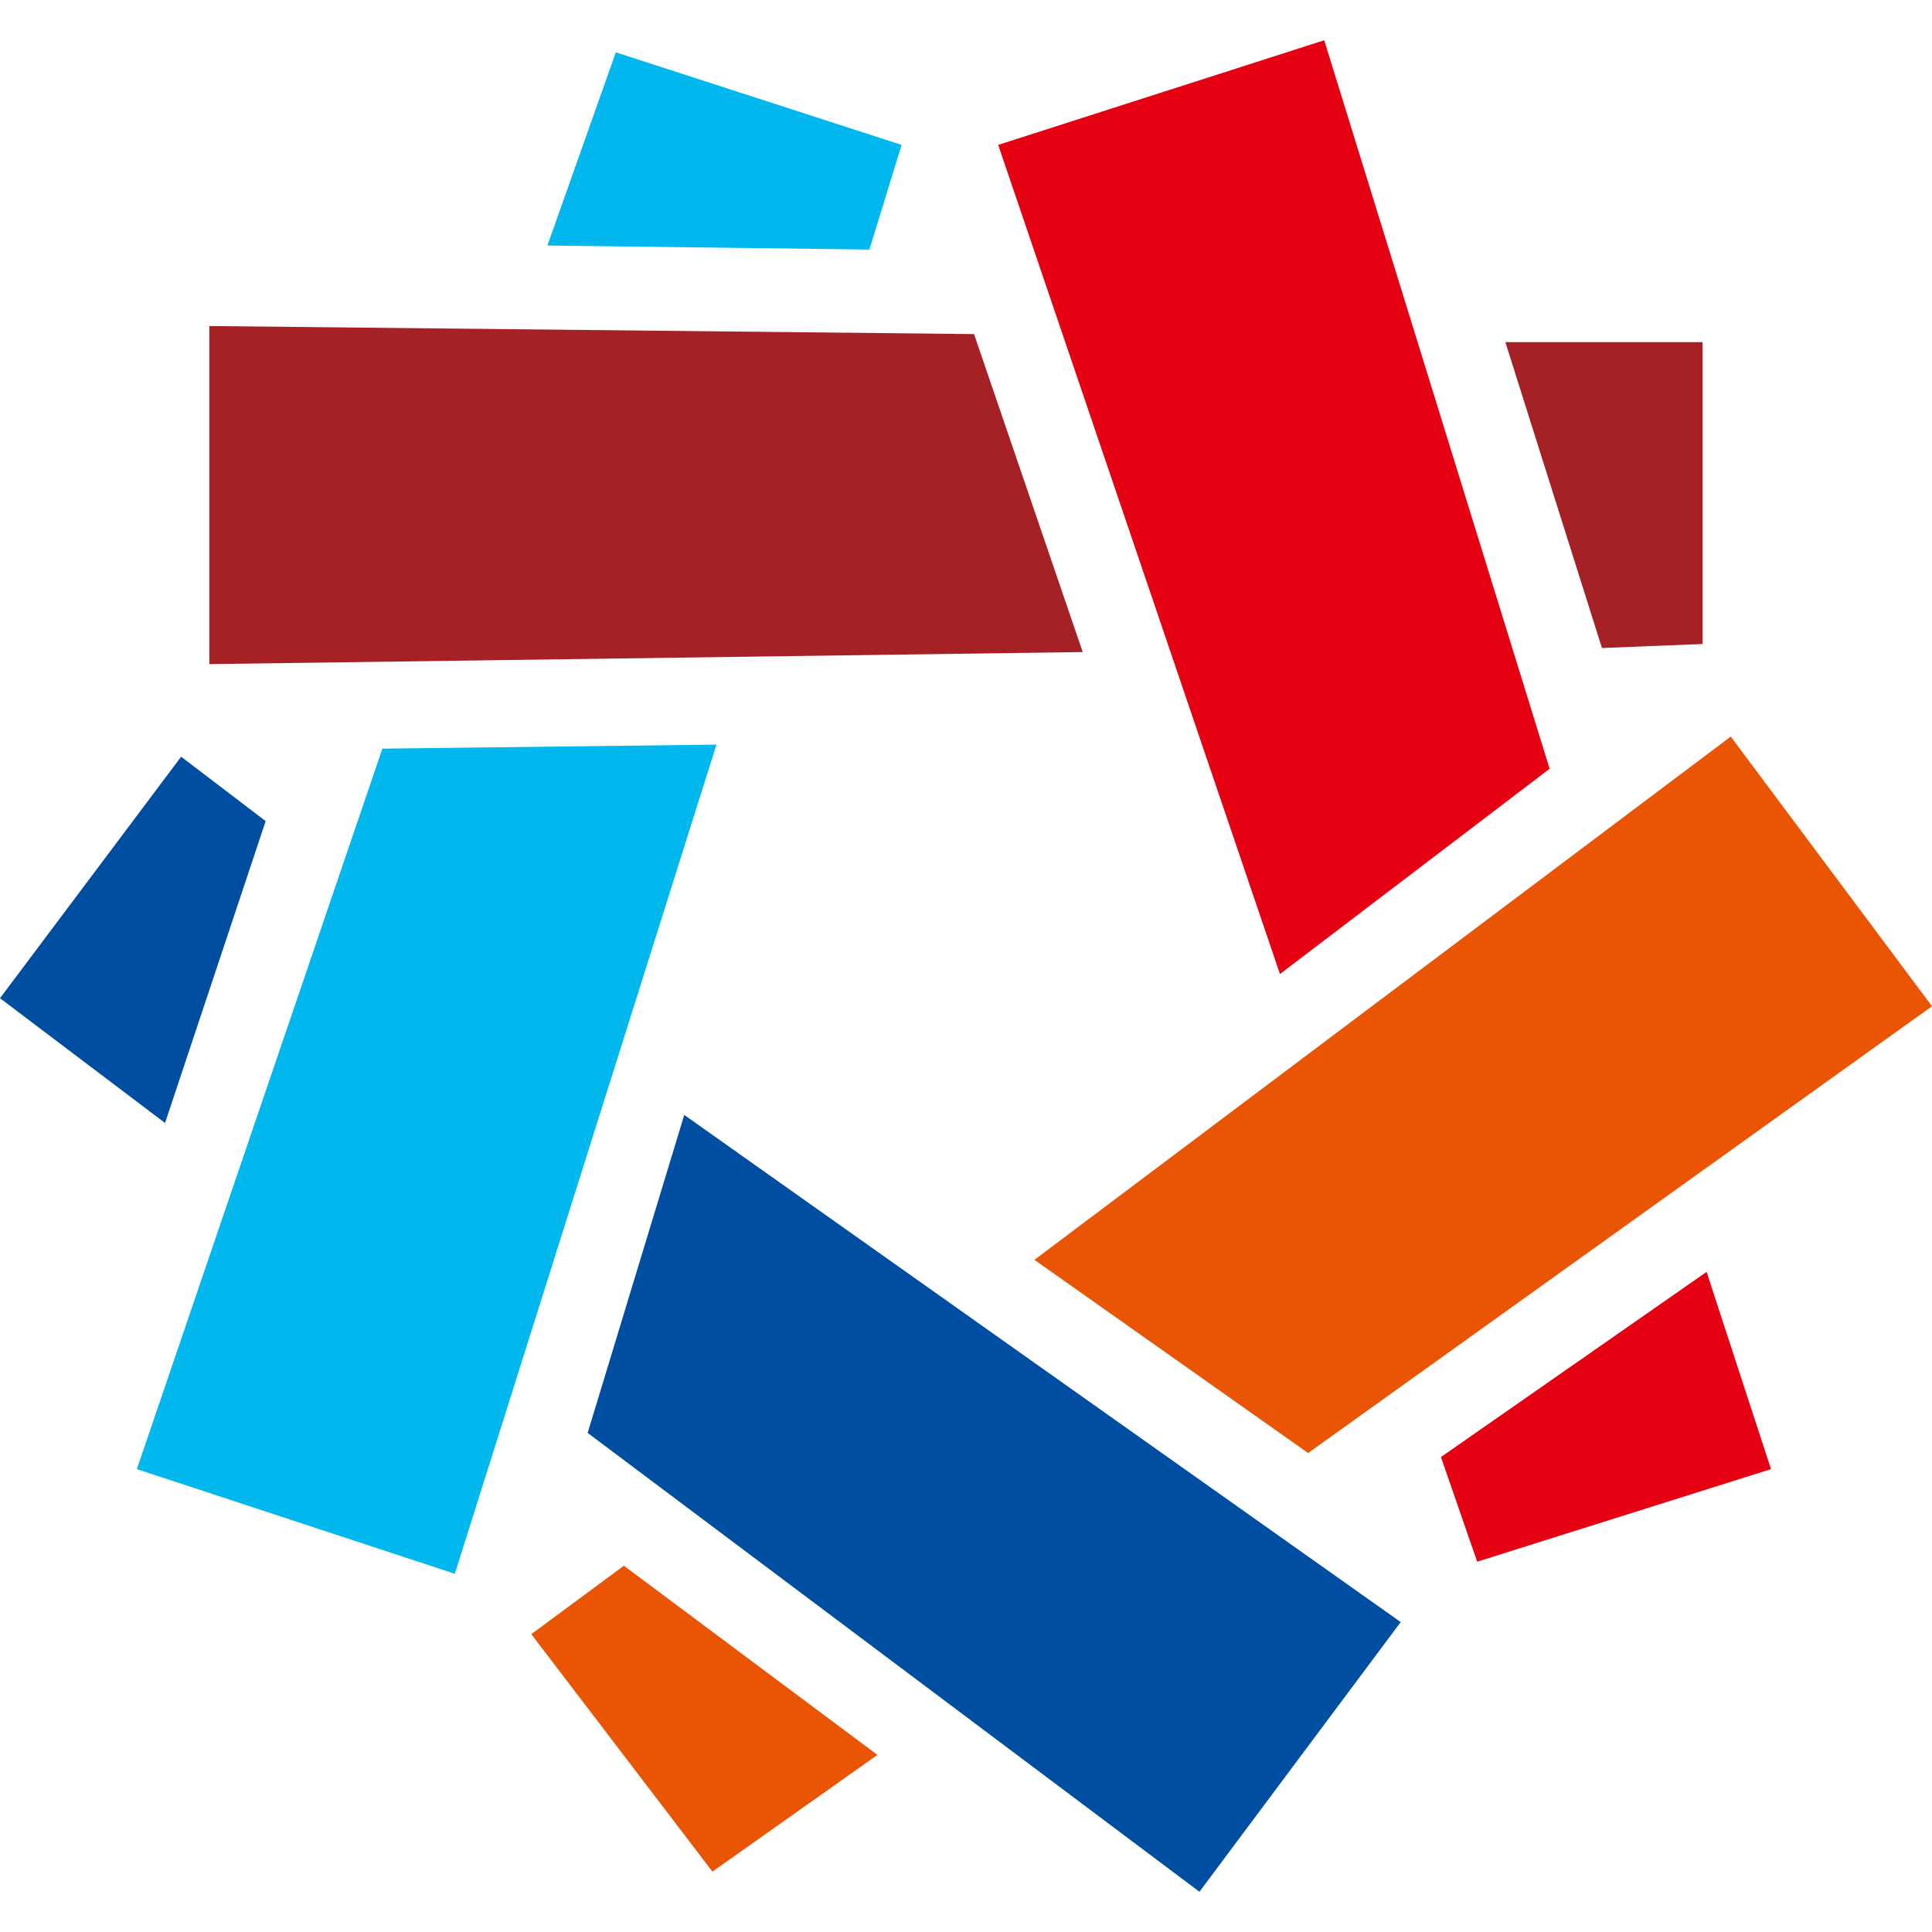
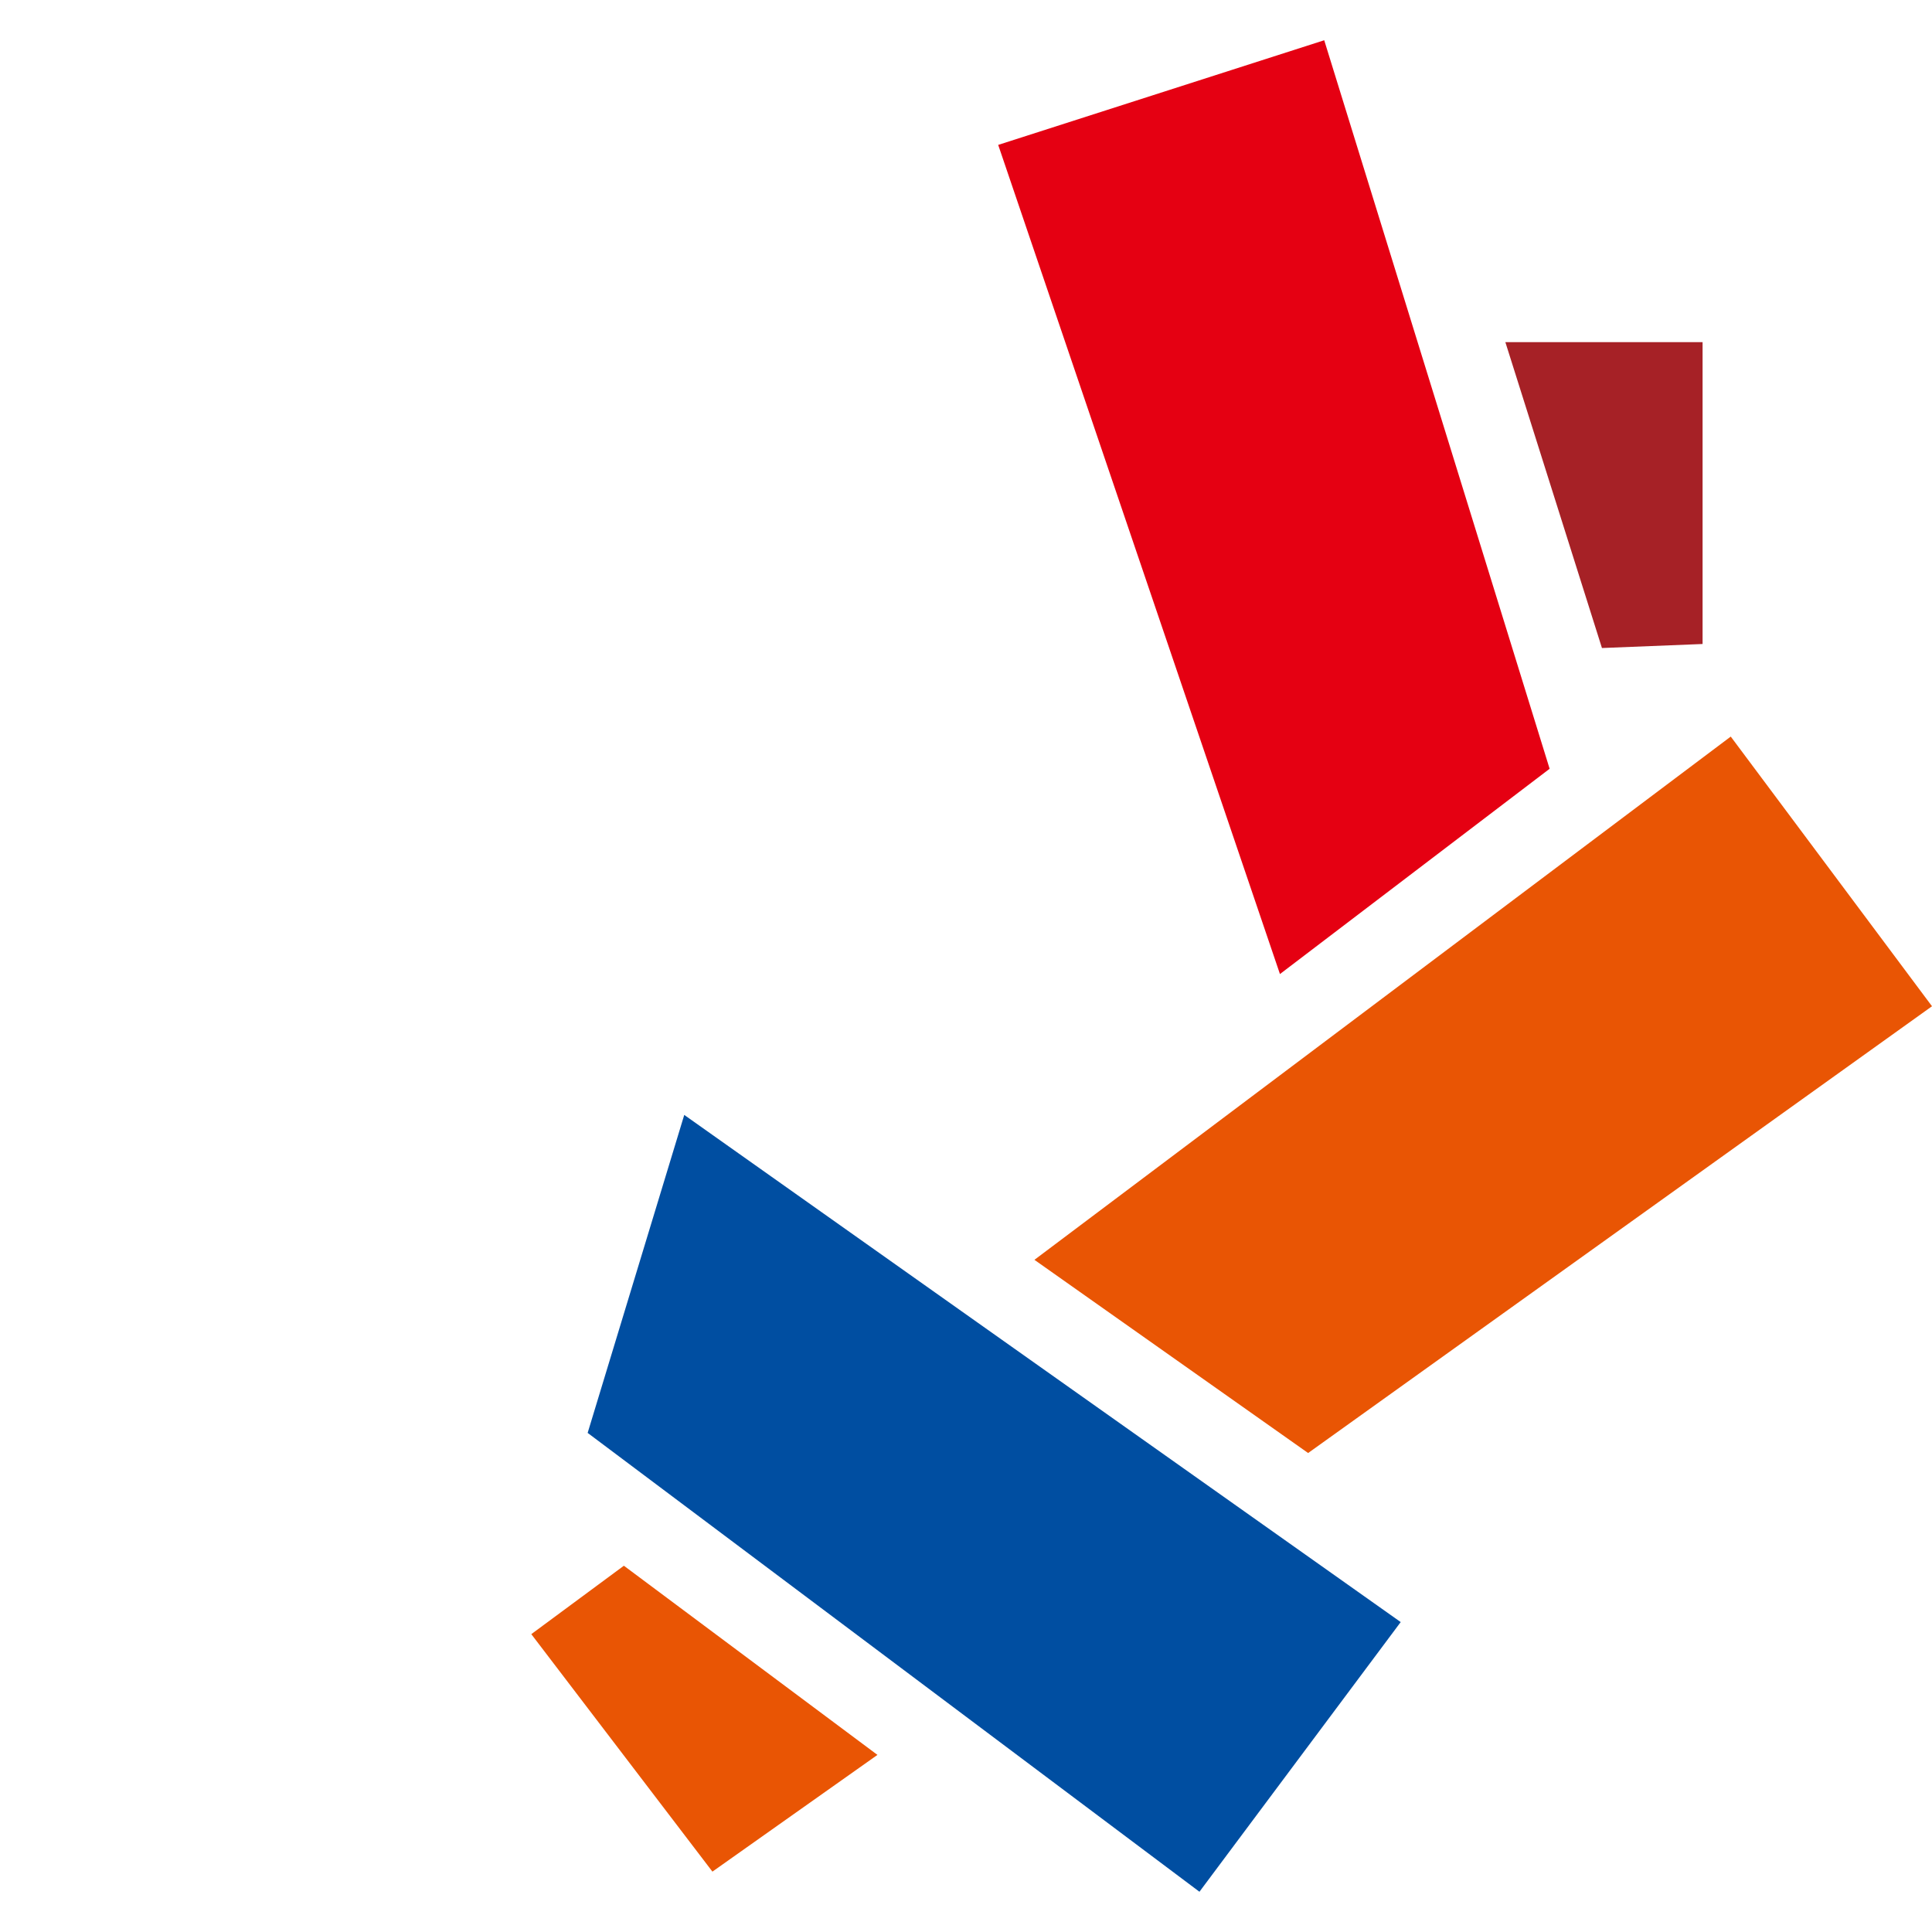
<svg xmlns="http://www.w3.org/2000/svg" id="_レイヤー_1" data-name="レイヤー 1" version="1.1" viewBox="0 0 48 48">
  <defs>
    <style>
      .cls-1 {
        fill: #004ea1;
      }

      .cls-1, .cls-2, .cls-3, .cls-4, .cls-5 {
        stroke-width: 0px;
      }

      .cls-2 {
        fill: #00b8ee;
      }

      .cls-3 {
        fill: #e50012;
      }

      .cls-4 {
        fill: #a62126;
      }

      .cls-5 {
        fill: #e95504;
      }
    </style>
  </defs>
  <g>
    <polygon class="cls-4" points="39.8 16.1 42.3 16 42.3 8.5 37.4 8.5 39.8 16.1" />
-     <polygon class="cls-4" points="24.2 8.3 5.2 8.1 5.2 16.5 26.9 16.2 24.2 8.3" />
  </g>
  <g>
    <polygon class="cls-5" points="32.5 36.1 48 25 43 18.3 25.7 31.3 32.5 36.1" />
    <polygon class="cls-5" points="15.5 38.9 13.2 40.6 17.7 46.5 21.8 43.6 15.5 38.9" />
  </g>
  <g>
    <polygon class="cls-3" points="38.5 19.1 32.9 1 24.8 3.6 31.8 24.2 38.5 19.1" />
-     <polygon class="cls-3" points="35.8 36.2 36.7 38.8 44 36.5 42.4 31.6 35.8 36.2" />
  </g>
  <g>
-     <polygon class="cls-2" points="21.6 6.2 22.4 3.6 15.3 1.3 13.6 6.1 21.6 6.2" />
-     <polygon class="cls-2" points="9.5 18.6 3.4 36.5 11.3 39.1 17.8 18.5 9.5 18.6" />
-   </g>
+     </g>
  <g>
-     <polygon class="cls-1" points="6.6 20.4 4.5 18.8 0 24.8 4.1 27.9 6.6 20.4" />
    <polygon class="cls-1" points="17 27.7 14.6 35.6 29.8 47 34.8 40.3 17 27.7" />
  </g>
</svg>